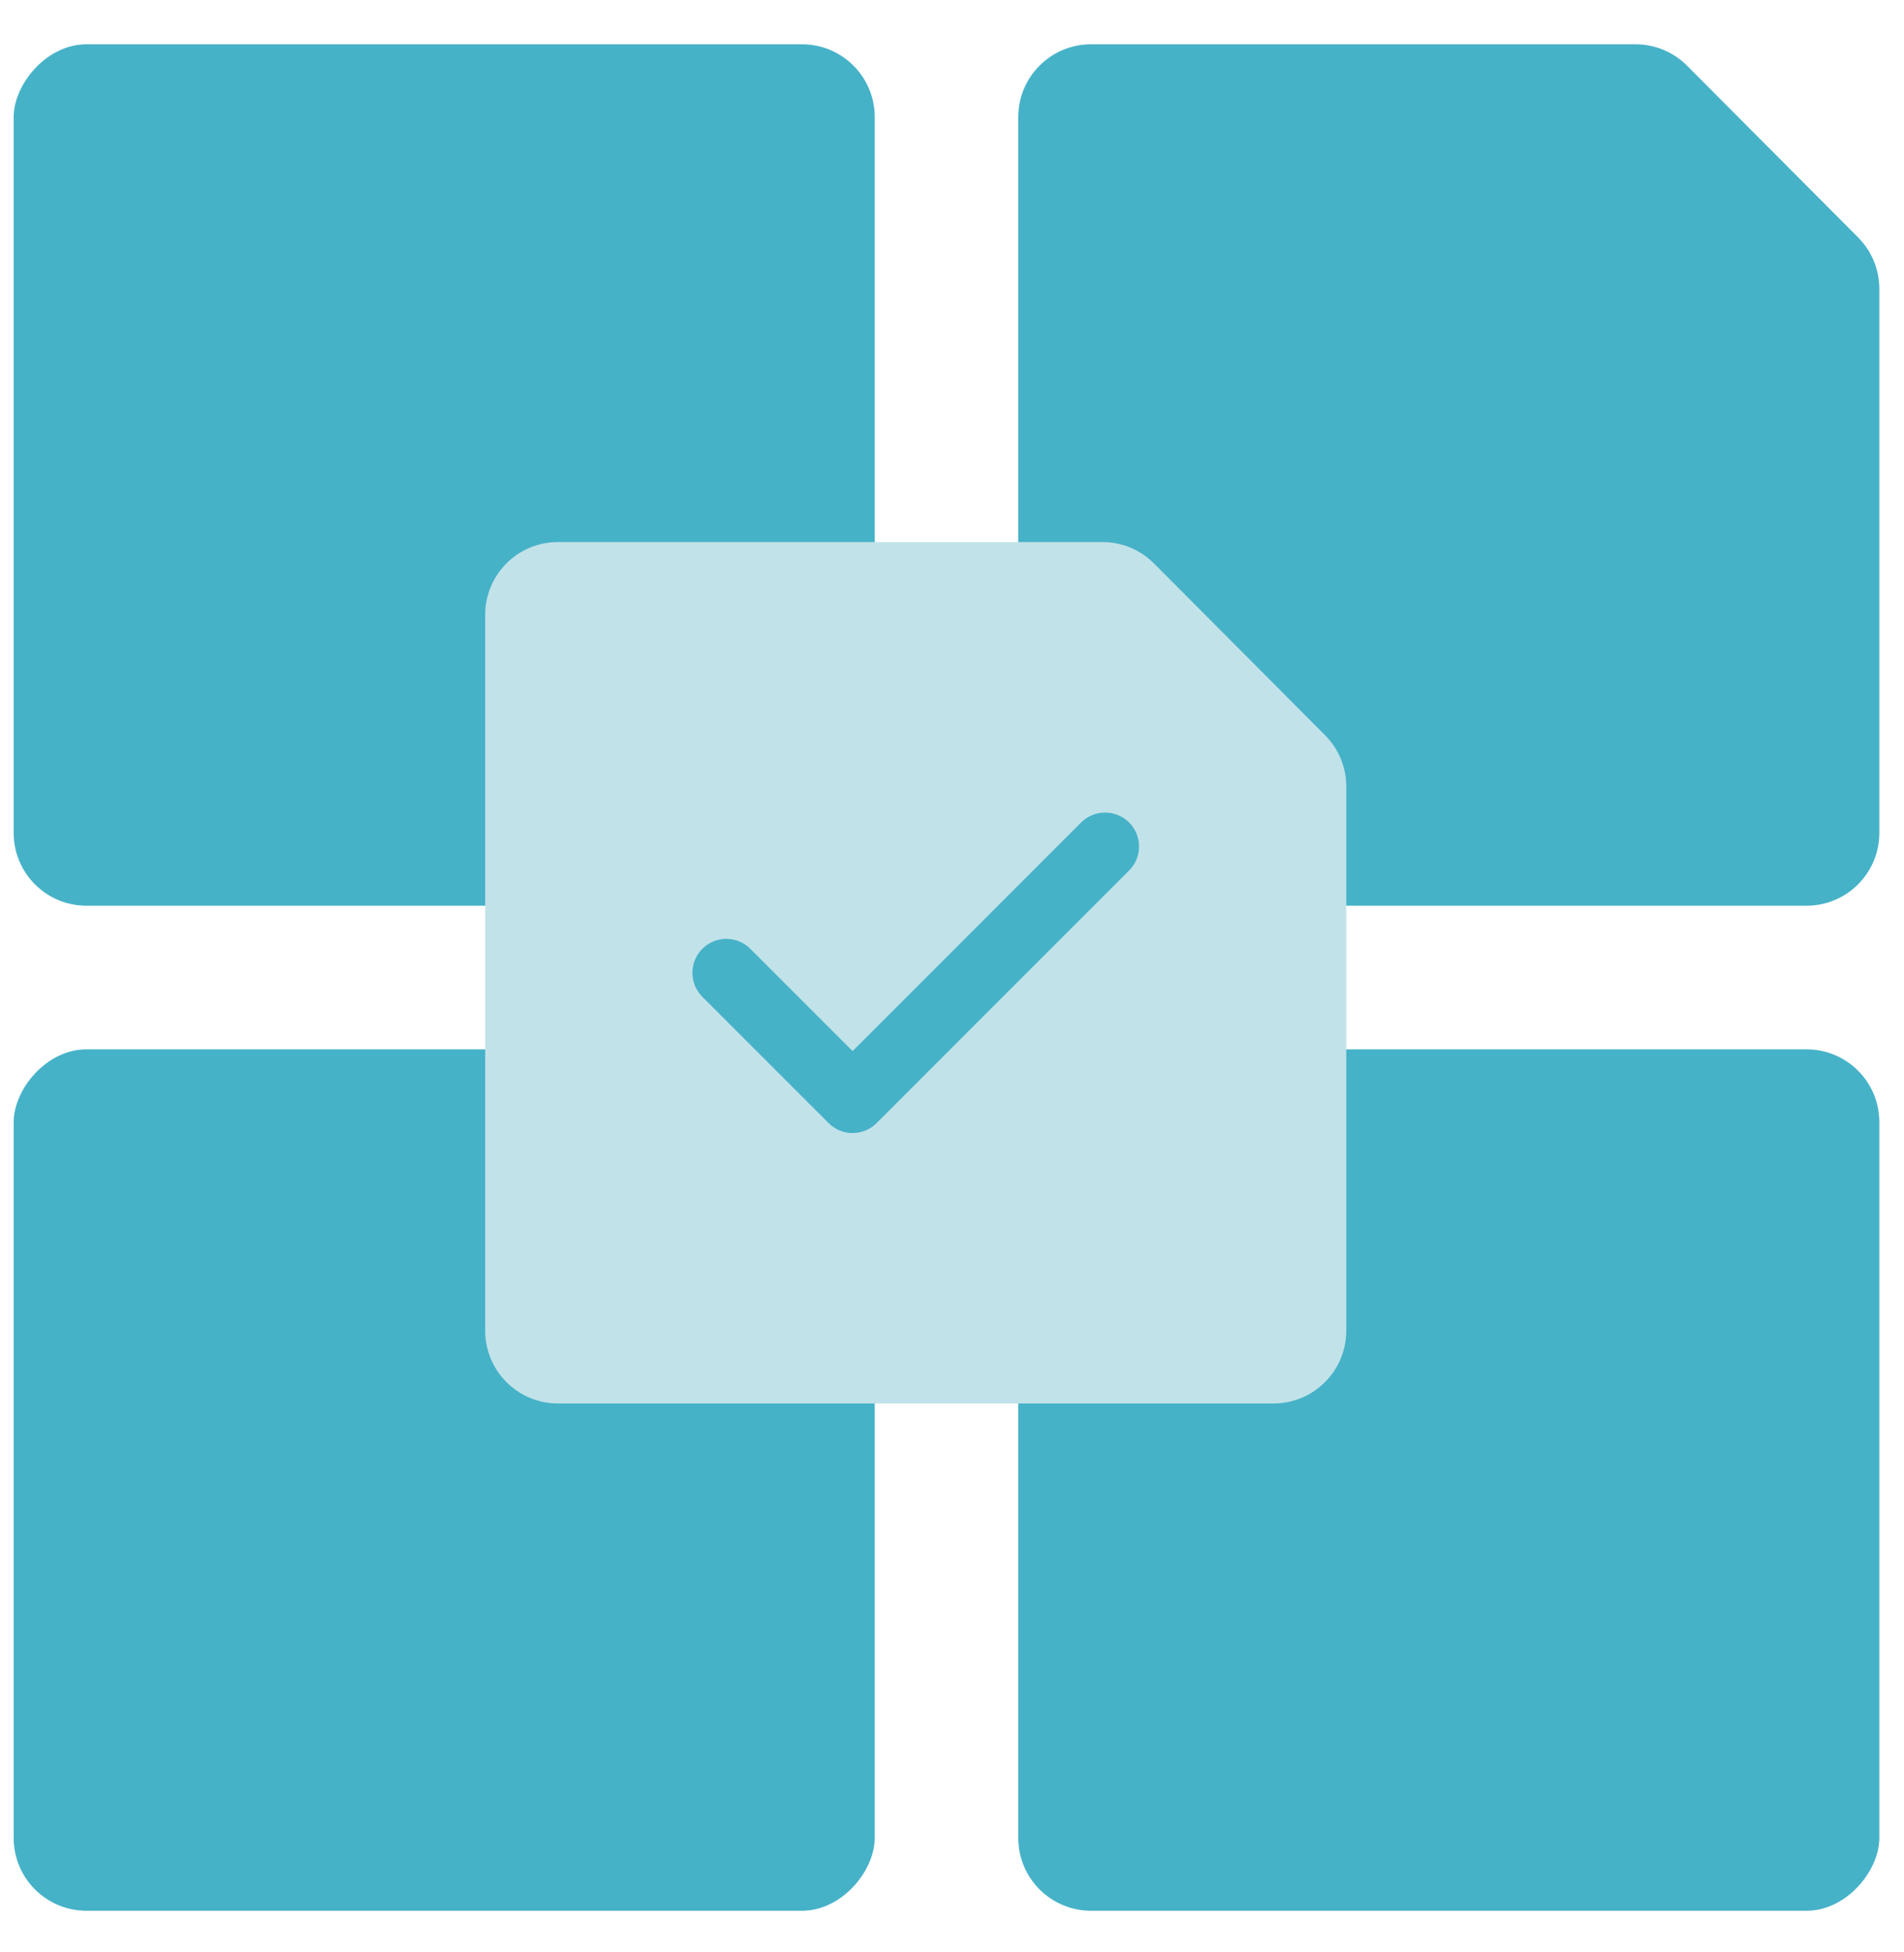
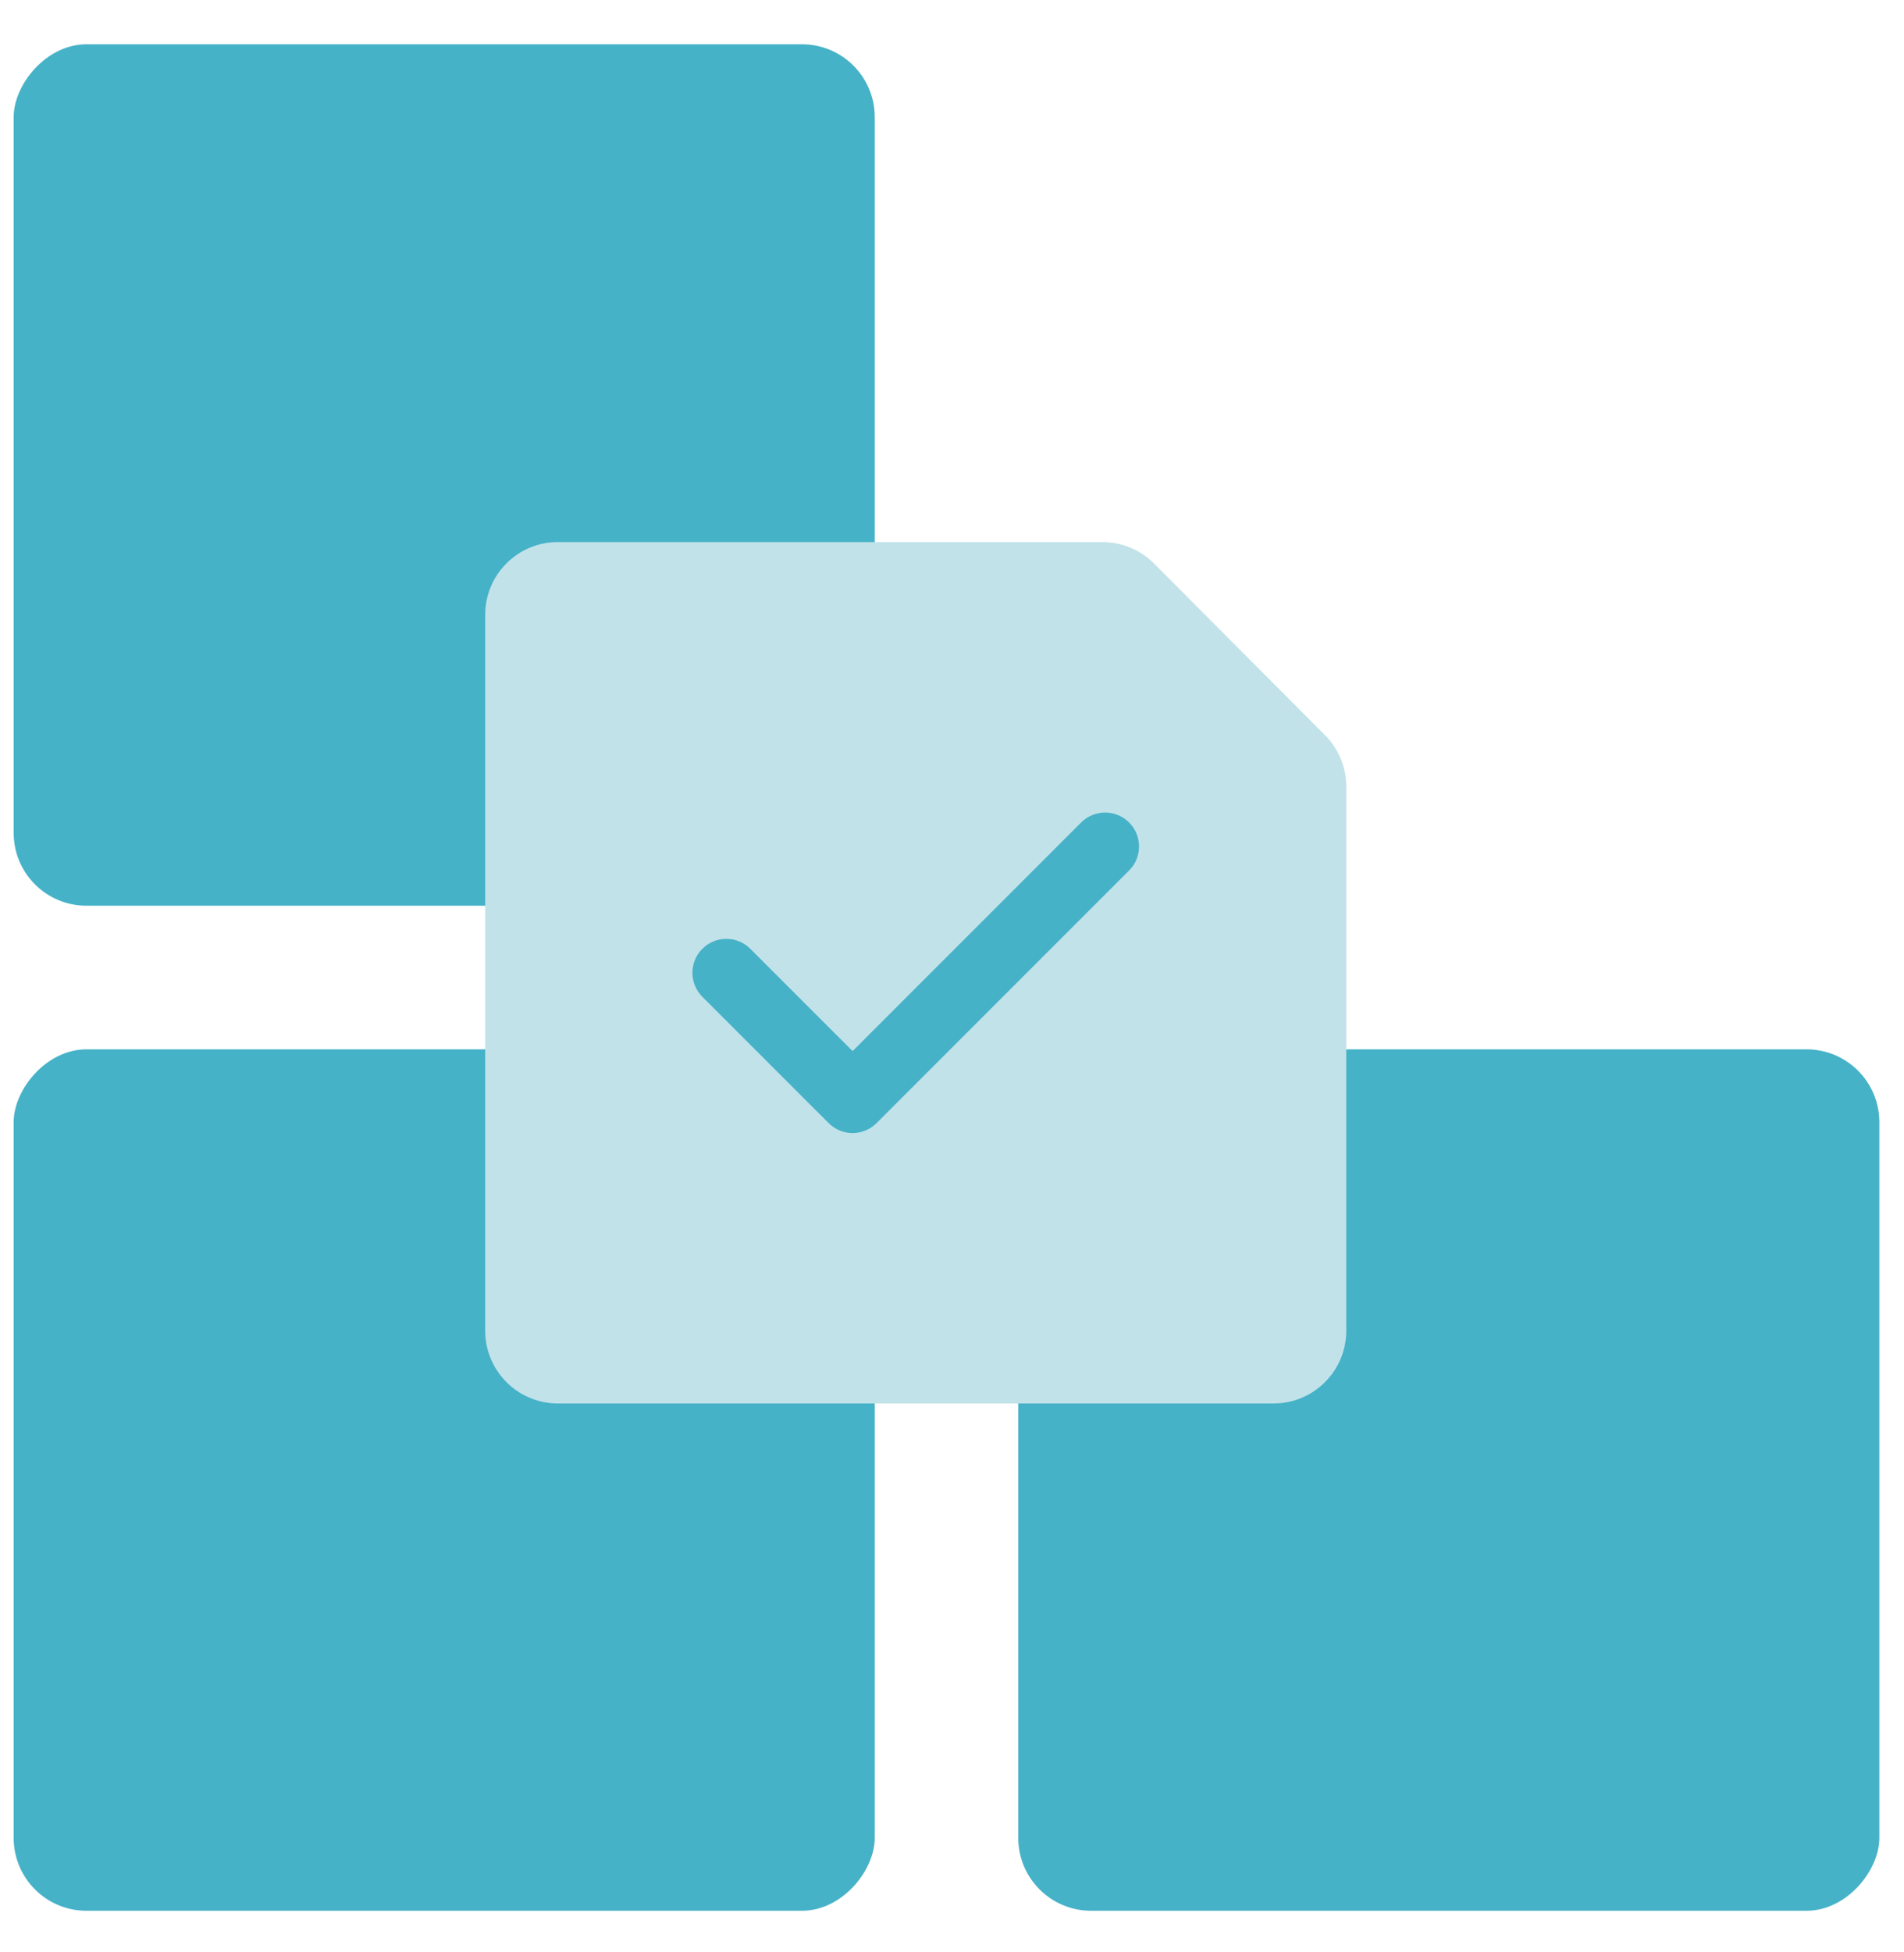
<svg xmlns="http://www.w3.org/2000/svg" width="40" height="41" viewBox="0 0 40 41" fill="none">
-   <path d="M22.921 19.02H37.953C38.797 19.02 39.482 18.335 39.482 17.491V6.065C39.482 5.66 39.321 5.272 39.036 4.986L35.442 1.379C35.155 1.091 34.765 0.93 34.359 0.93H22.921C22.076 0.93 21.392 1.614 21.392 2.459V17.491C21.392 18.335 22.076 19.02 22.921 19.02Z" fill="#46B2C8" />
  <rect width="18.09" height="18.09" rx="1.529" transform="matrix(-1 0 0 1 18.377 0.93)" fill="#46B2C8" />
  <rect width="18.09" height="18.09" rx="1.529" transform="matrix(-1 0 0 1 18.377 22.036)" fill="#46B2C8" />
  <rect width="18.09" height="18.09" rx="1.529" transform="matrix(-1 0 0 1 39.482 22.036)" fill="#46B2C8" />
  <path d="M11.722 29.473H26.754C27.599 29.473 28.283 28.788 28.283 27.944V16.518C28.283 16.113 28.123 15.725 27.837 15.439L24.243 11.832C23.956 11.545 23.567 11.383 23.16 11.383H11.722C10.877 11.383 10.193 12.067 10.193 12.912V27.944C10.193 28.788 10.877 29.473 11.722 29.473Z" fill="#C2E2E9" />
  <path fill-rule="evenodd" clip-rule="evenodd" d="M23.721 17.272C23.999 17.551 23.999 18.002 23.721 18.28L18.416 23.585C18.137 23.864 17.686 23.864 17.408 23.585L14.755 20.933C14.477 20.654 14.477 20.203 14.755 19.925C15.034 19.646 15.485 19.646 15.763 19.925L17.912 22.073L22.713 17.272C22.991 16.994 23.442 16.994 23.721 17.272Z" fill="#46B2C8" />
</svg>